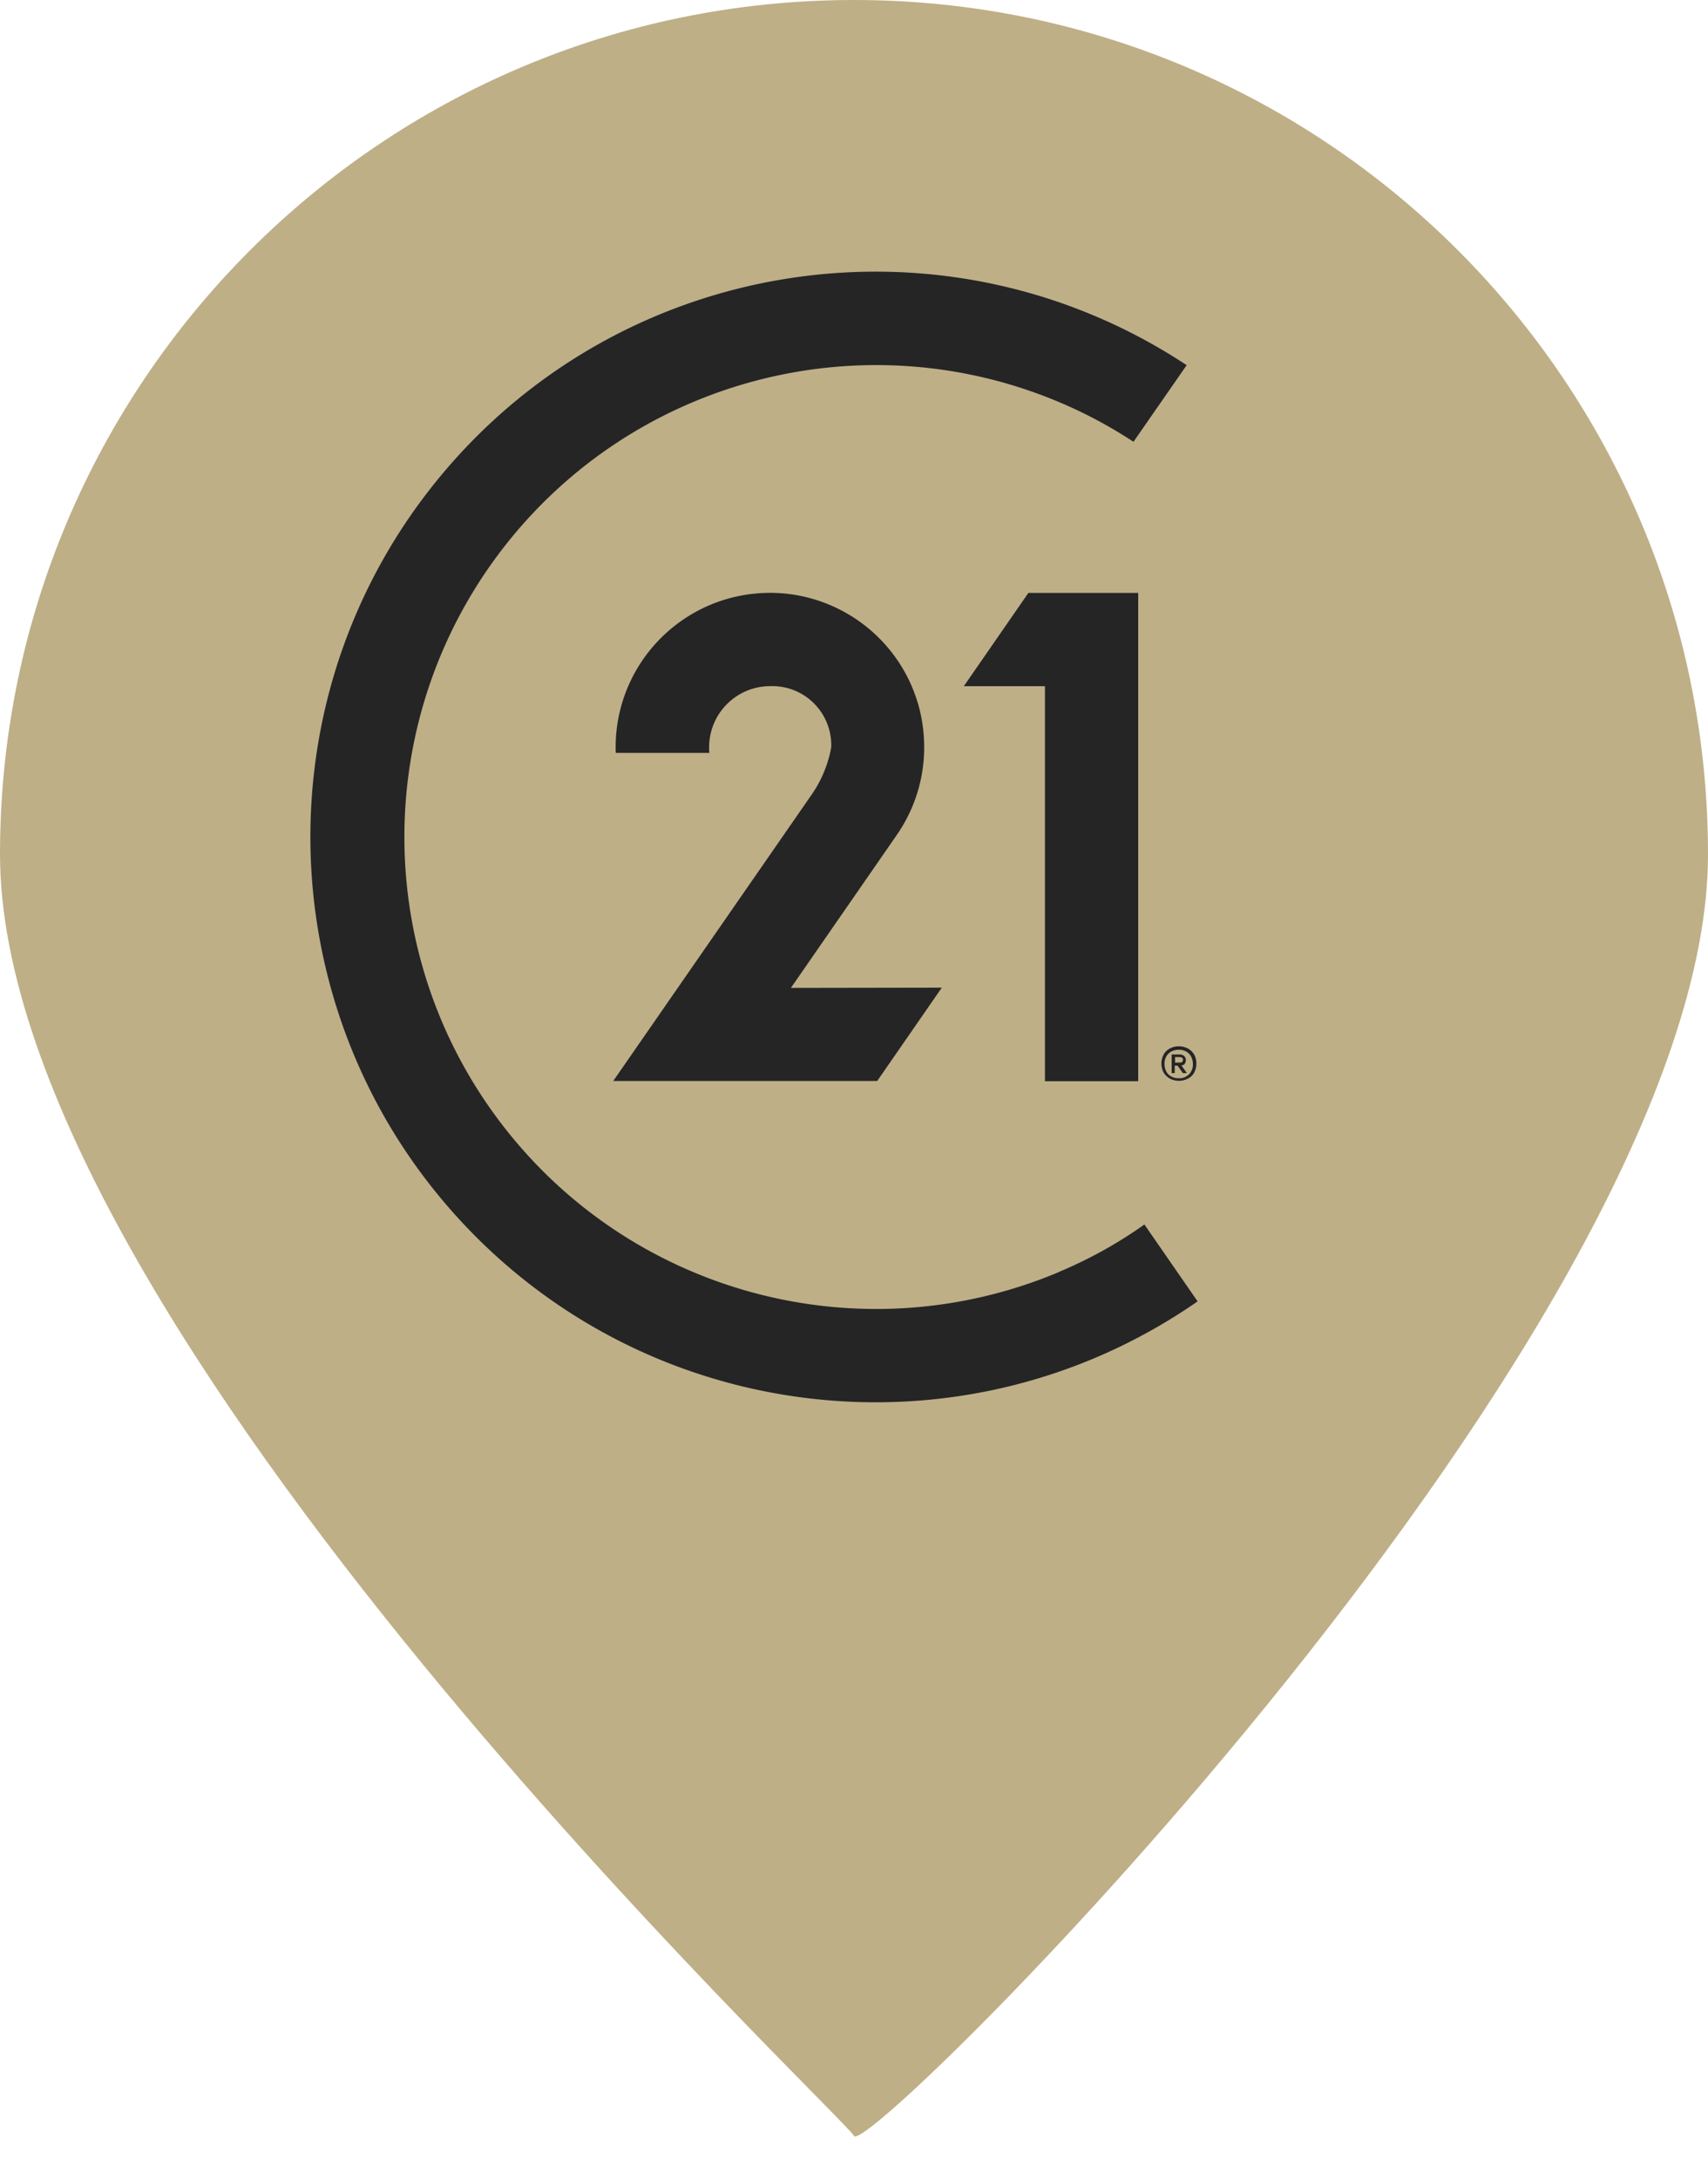
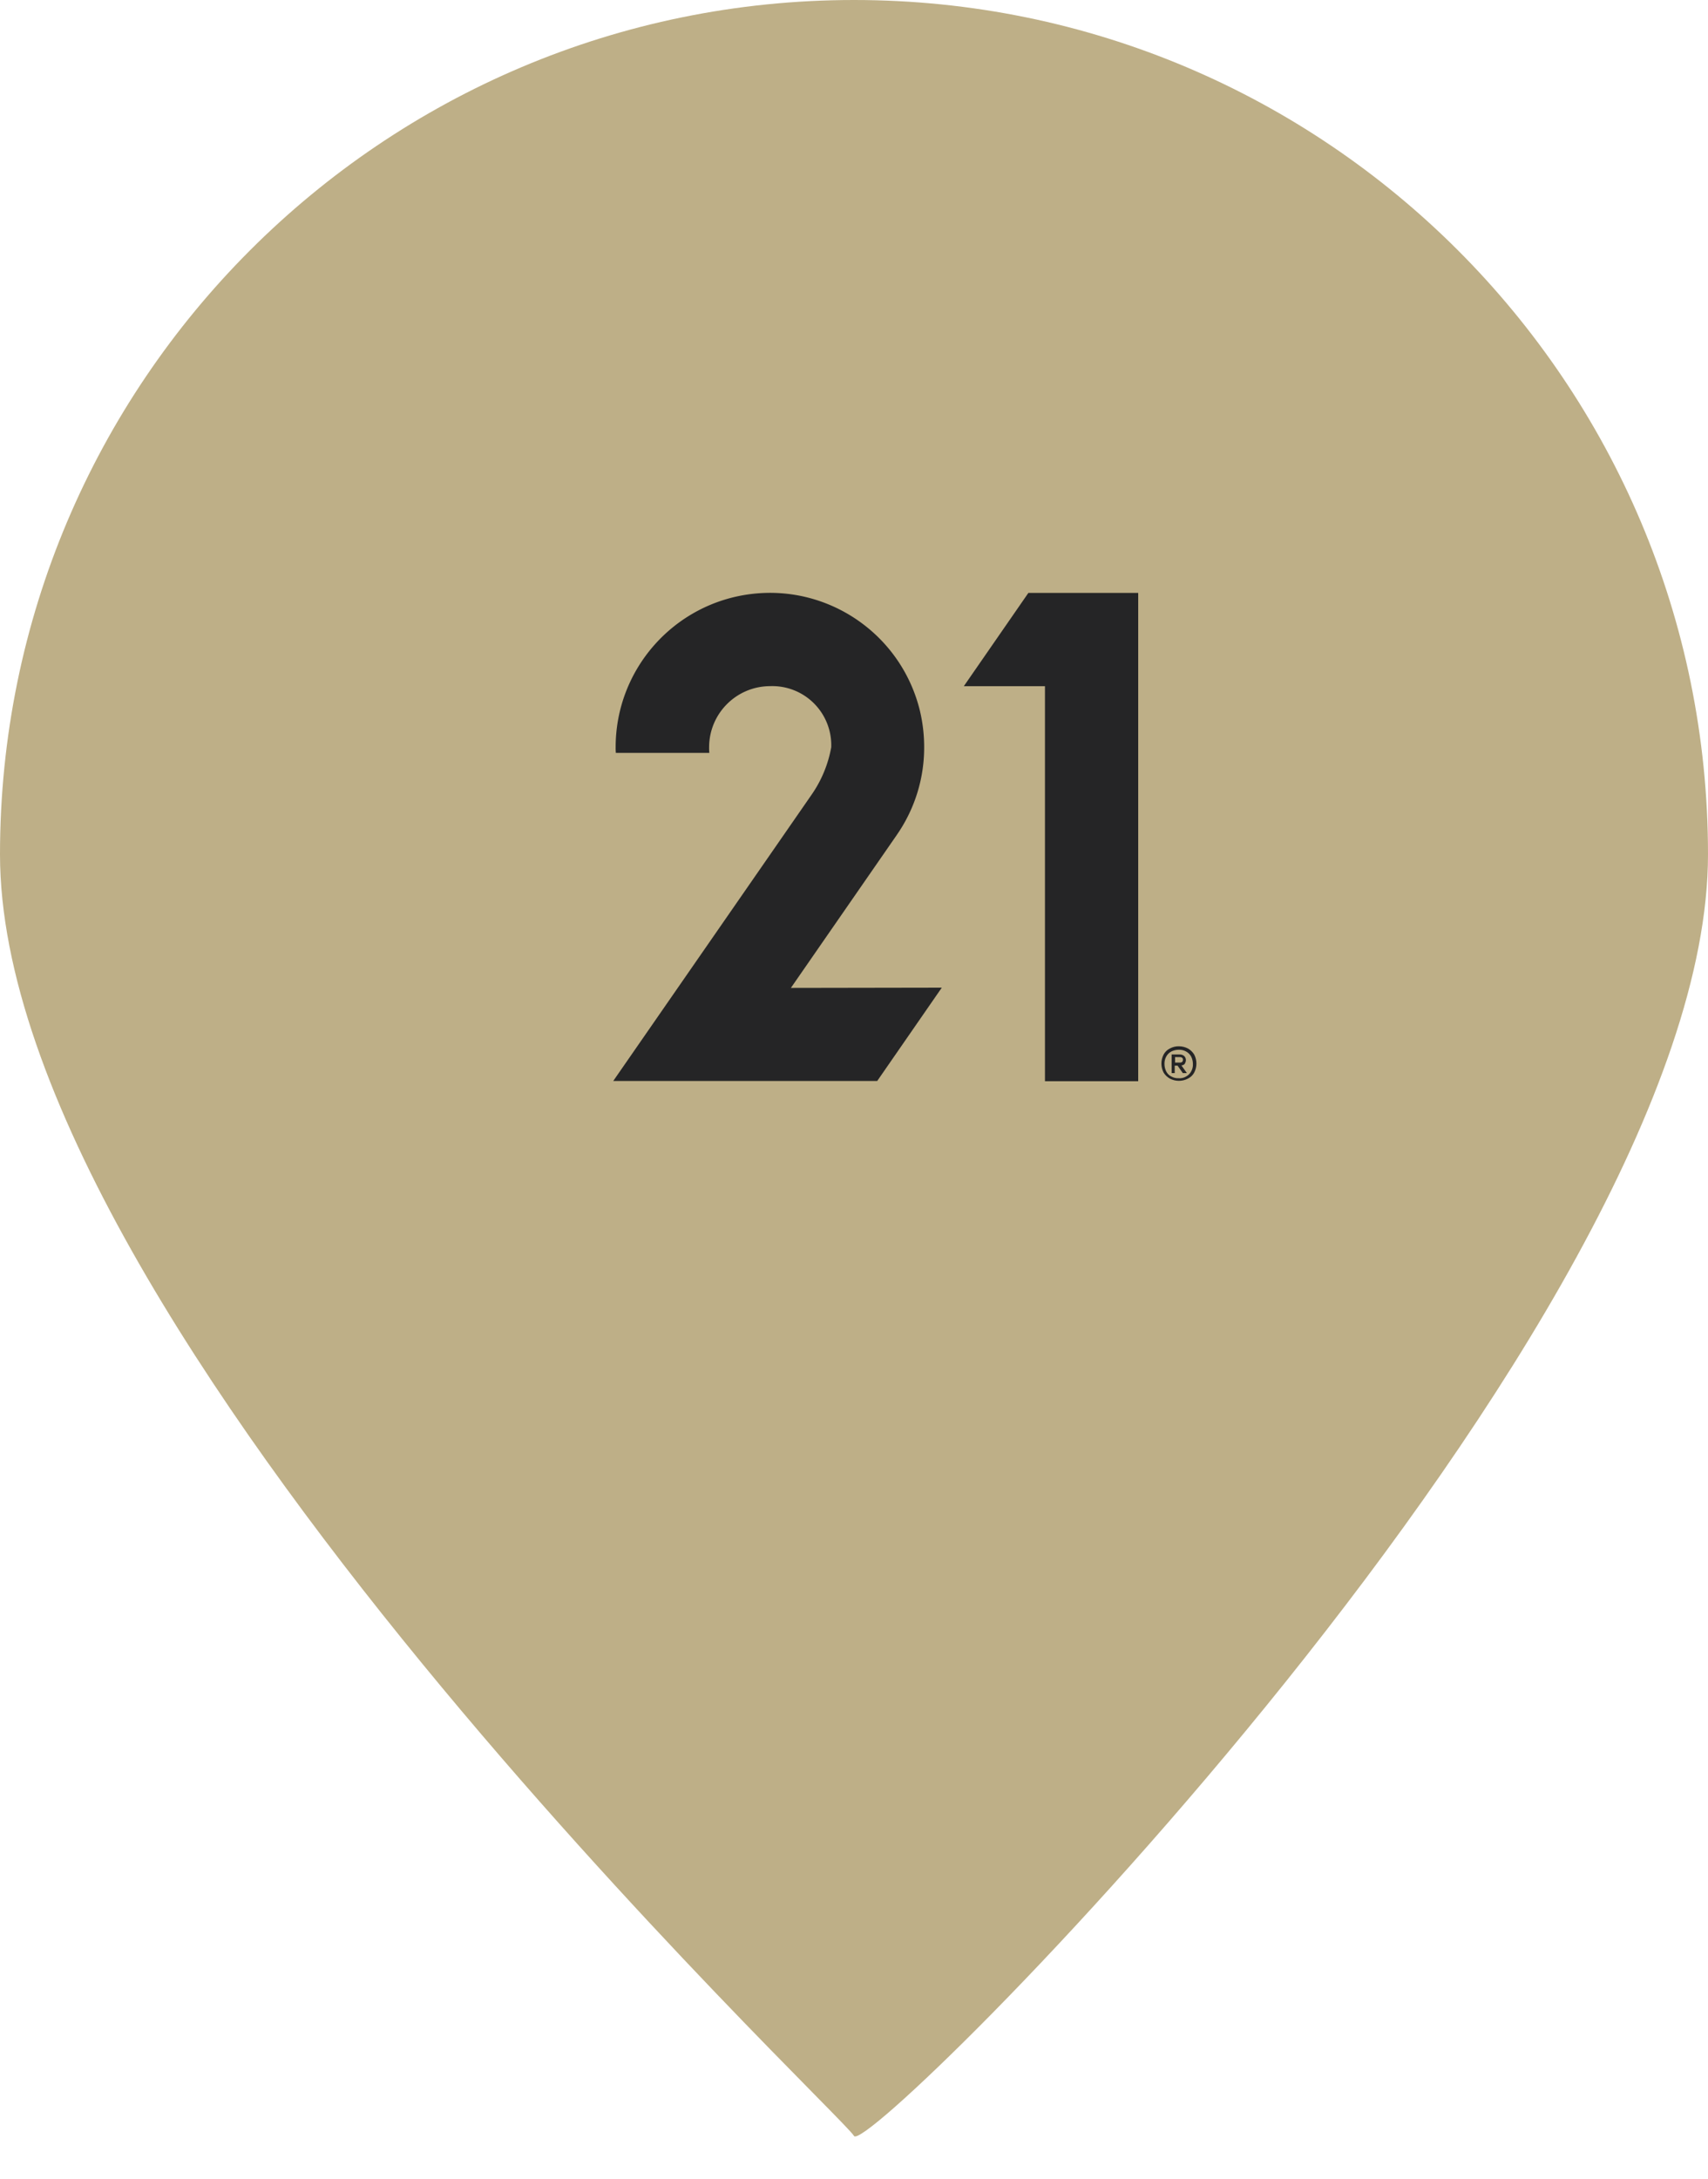
<svg xmlns="http://www.w3.org/2000/svg" viewBox="0 0 40 51">
  <defs />
  <g fill="none" fill-rule="nonzero">
-     <path fill="#BEAF87" d="M20 0c11.046 0 20 8.954 20 20 0 11.046-19.674 30.564-20 30-.326-.564-20-18.954-20-30C0 8.954 8.954 0 20 0z" />
+     <path fill="#BEAF87" d="M20 0c11.046 0 20 8.954 20 20 0 11.046-19.674 30.564-20 30-.326-.564-20-18.954-20-30C0 8.954 8.954 0 20 0" />
    <g fill="#252526">
      <path d="M18.522 23.126l2.45-3.537.056-.082c.402-.595.617-1.297.615-2.015a3.656 3.656 0 00-.1-.856c-.434-1.777-2.126-2.95-3.942-2.732C15.785 14.123 14.418 15.663 14.418 17.492a1.158 1.158 0 00.005.133h2.189a1.158 1.158 0 01-.005-.133c.001-.79.64-1.429 1.43-1.43.383-.014.755.132 1.026.404.271.271.417.643.404 1.026-.072.4-.229.779-.461 1.112-.123.179-4.644 6.7-4.644 6.7h6.182l1.512-2.184-3.534.006zM24.11 13.879h-.026l-1.512 2.184h1.9v9.247h2.184V13.879z" />
-       <path d="M24.807 29.774c-4.623 1.948-9.978.537-13.04-3.437-3.062-3.974-3.062-9.512 0-13.486C14.829 8.877 20.184 7.466 24.807 9.414a10.854 10.854 0 011.738.928l1.246-1.794c-5.559-3.669-12.979-2.634-17.322 2.416-4.343 5.05-4.256 12.541.204 17.489C15.133 33.4 22.575 34.262 28.047 30.464l-1.246-1.8a10.365 10.365 0 01-1.994 1.107" />
      <path d="M27.519 24.874h.113c.046 0 .072-.021.072-.067.002-.018-.006-.036-.021-.046-.015-.011-.033-.016-.051-.015h-.113v.128zm.231.026c-.021.024-.05.039-.082.041l.128.179h-.095l-.123-.174h-.067v.174h-.072v-.436h.185c.039-.002.078.01.108.036.026.024.04.057.041.092-0.0.031-.009.061-.026.087m.031.3c.05-.027.091-.068.118-.118.03-.053.044-.113.041-.174 0-.06-.014-.12-.041-.174-.027-.05-.068-.091-.118-.118-.053-.03-.113-.044-.174-.041-.06 0-.12.014-.174.041-.05.027-.091.068-.118.118-.029.053-.043.113-.041.174-0.0.06.014.12.041.174.025.051.067.093.118.118.053.03.113.044.174.041.061.005.122-.009.174-.041m.041-.656c.061.034.113.084.149.144.068.132.068.288 0 .42-.033.062-.086.112-.149.143-.132.068-.288.068-.42 0-.061-.034-.113-.083-.149-.143-.068-.132-.068-.288 0-.42.033-.062.085-.113.149-.144.064-.035.137-.053.21-.051.073 0.0.145.018.21.051" />
    </g>
  </g>
</svg>